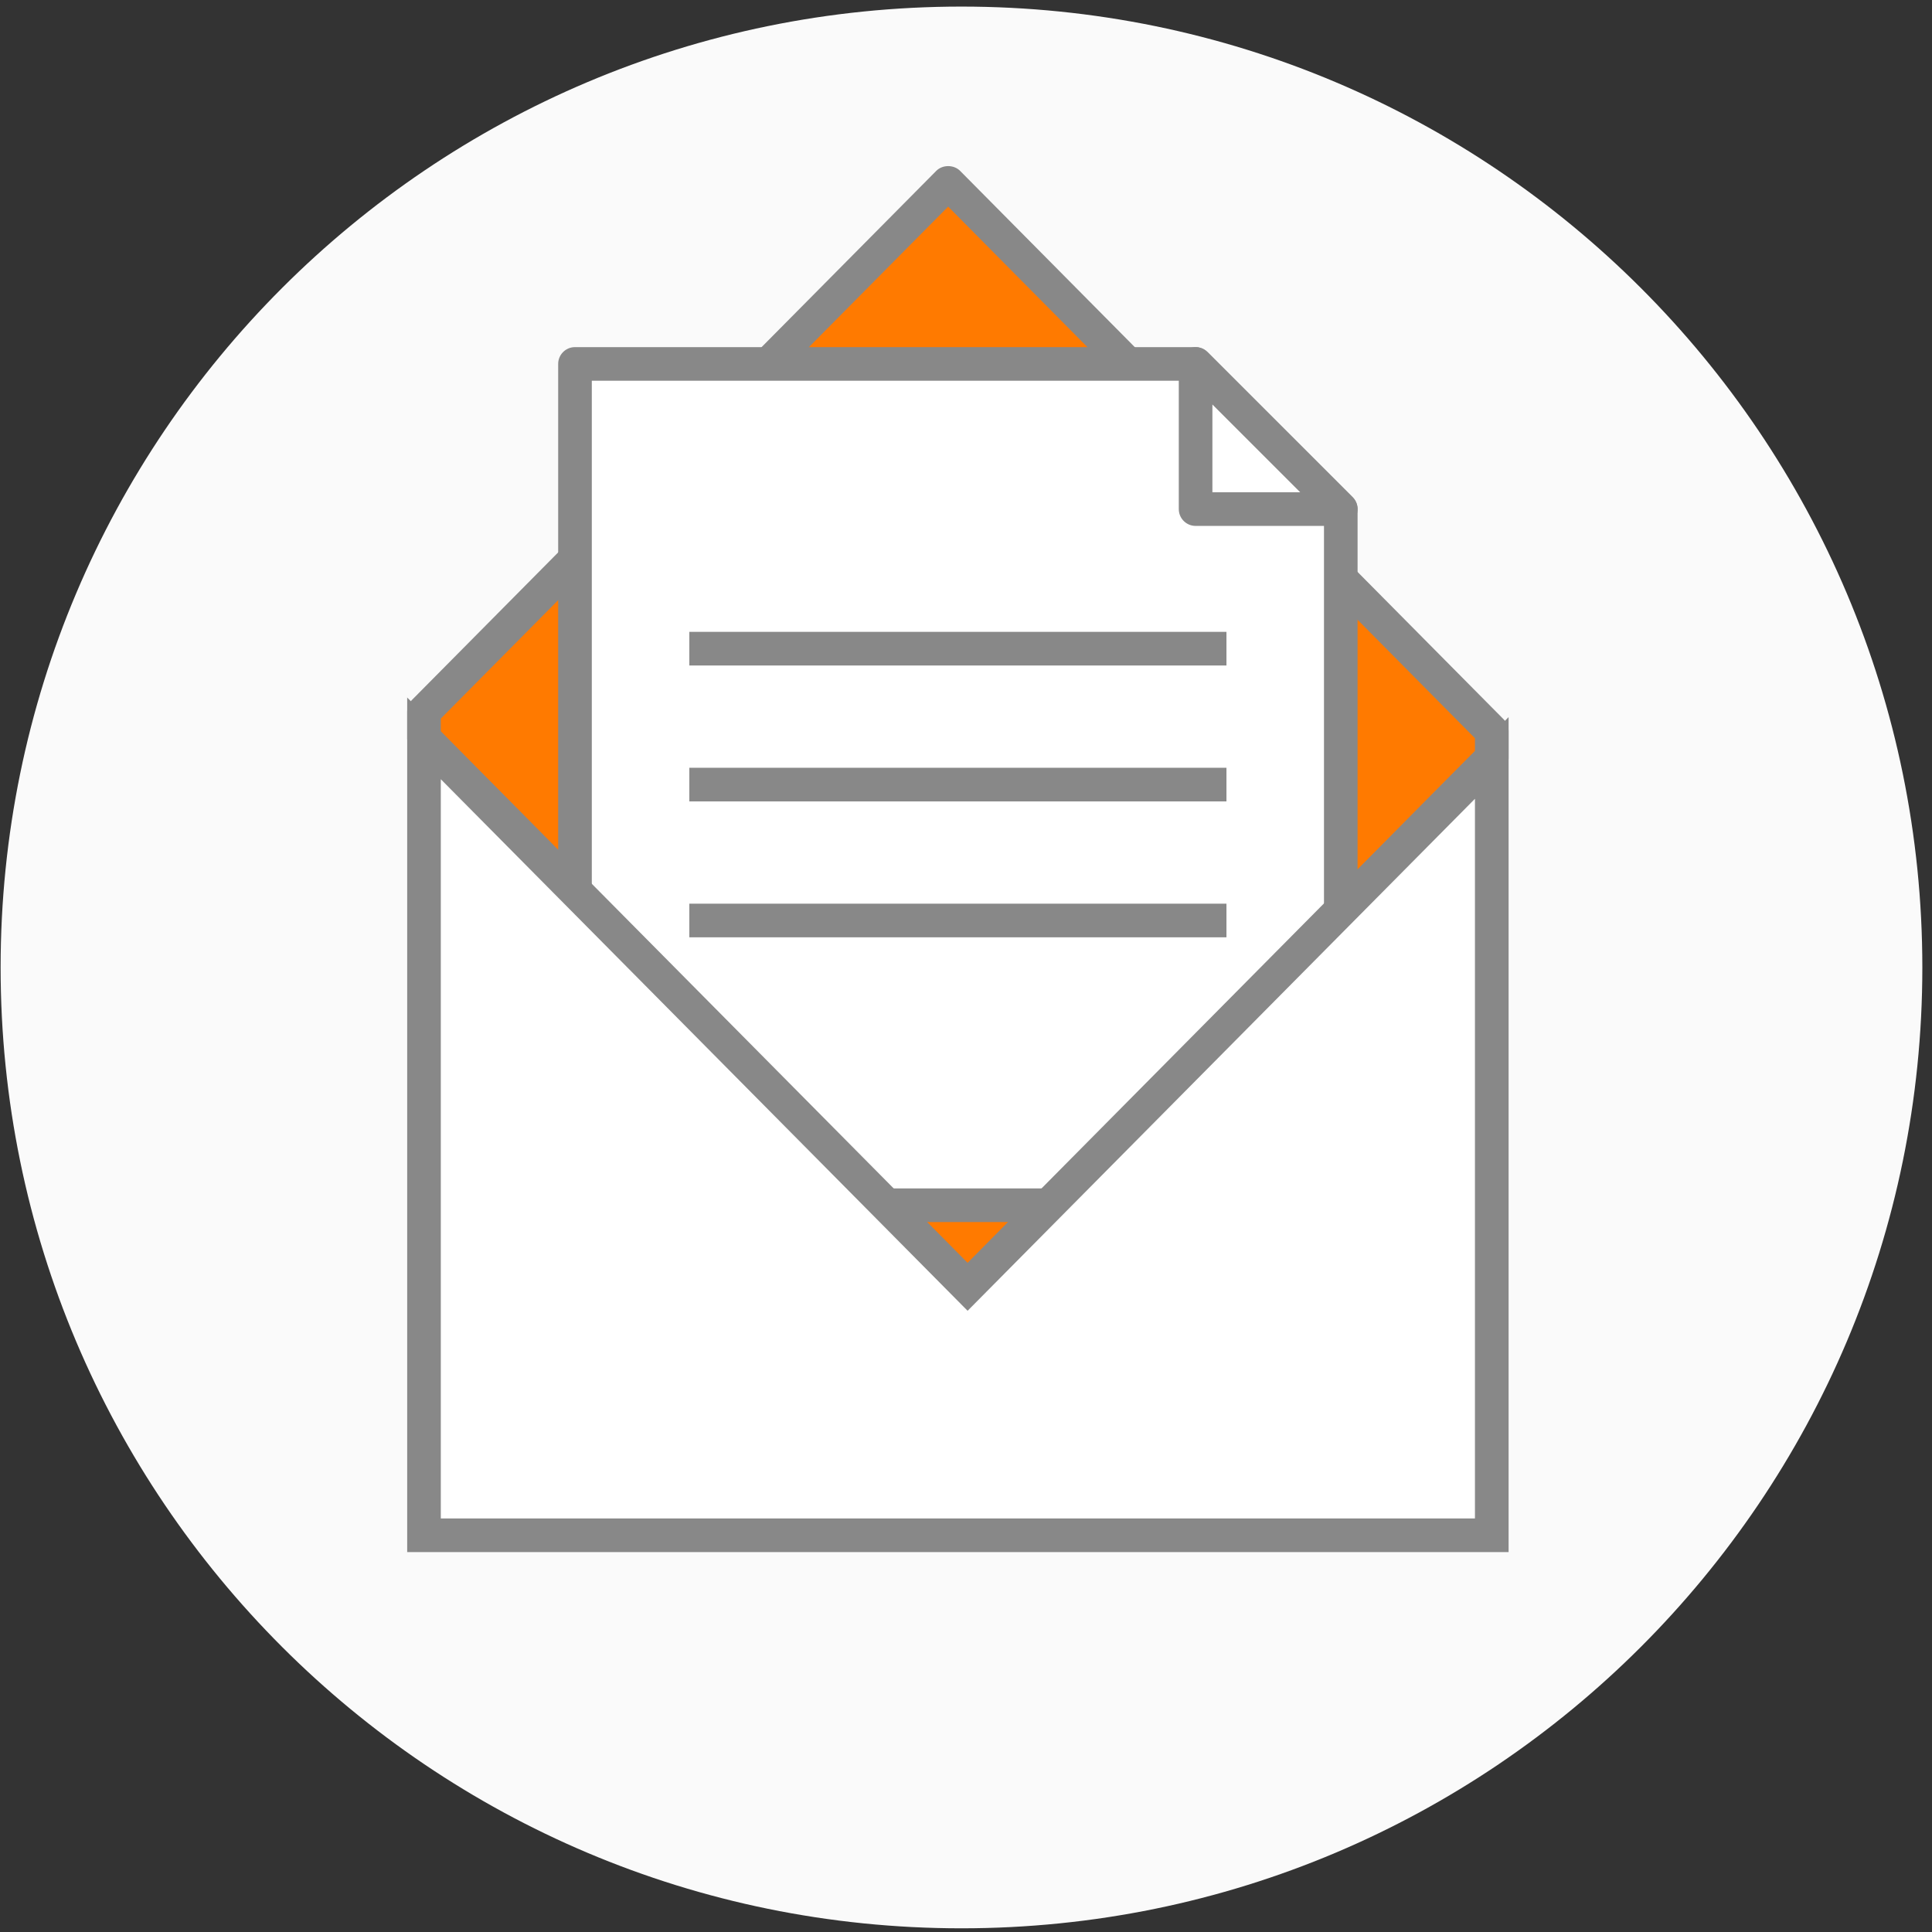
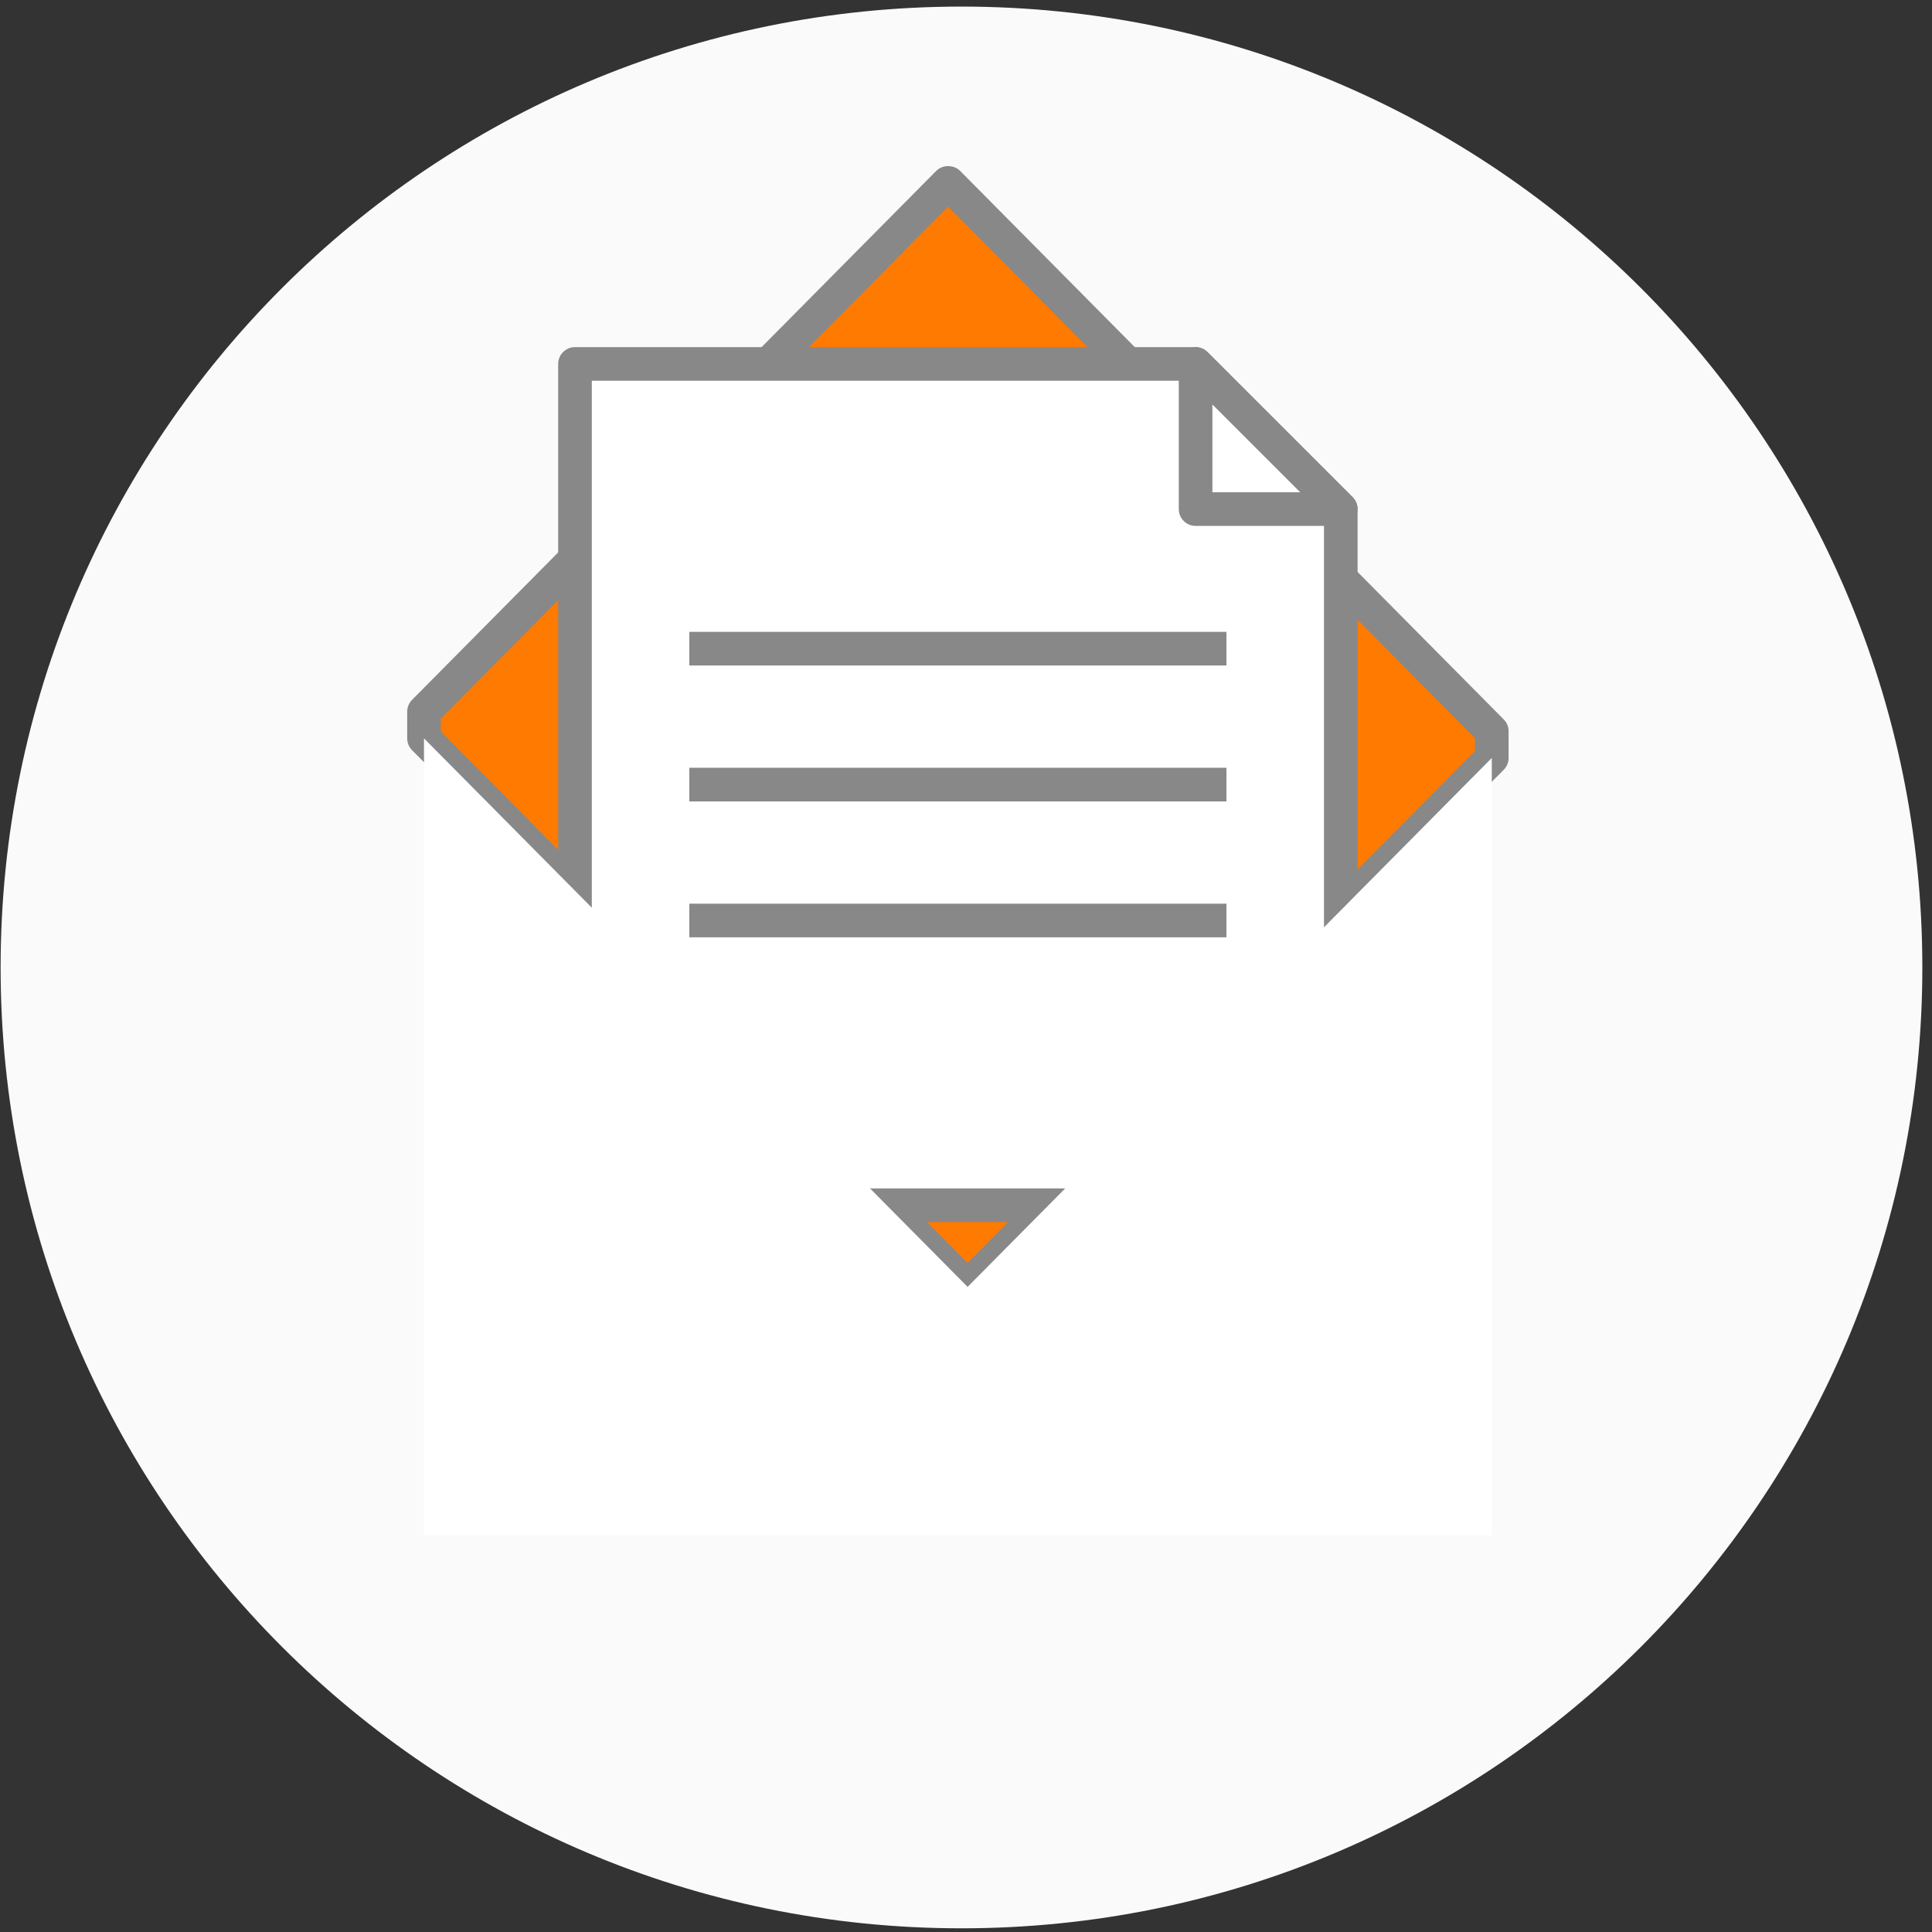
<svg xmlns="http://www.w3.org/2000/svg" version="1.1" id="레이어_1" x="0px" y="0px" viewBox="0 0 100 100" style="enable-background:new 0 0 100 100;" xml:space="preserve">
  <rect x="0" y="0" width="100" height="100" fill="#333333" stroke="none" />
  <g>
    <path style="fill:#FAFAFA;" d="M99.5,50.075c0,27.467-22.267,49.734-49.734,49.734c-27.467,0-49.734-22.267-49.734-49.734   c0-27.467,22.267-49.734,49.734-49.734C77.233,0.341,99.5,22.608,99.5,50.075z" />
    <polygon style="fill:#FF7A00;" points="49.077,9.458 21.946,36.835 21.946,38.218 50.083,66.609 77.214,39.232 77.214,37.849  " />
    <path style="fill:#888888;" d="M50.083,67.479c-0.232,0-0.455-0.093-0.618-0.258L21.328,38.83   c-0.161-0.163-0.252-0.383-0.252-0.612v-1.382c0-0.229,0.091-0.45,0.252-0.612L48.459,8.845c0.327-0.33,0.909-0.33,1.237,0   l28.137,28.392c0.161,0.163,0.252,0.383,0.252,0.612v1.382c0,0.229-0.091,0.45-0.252,0.612L50.701,67.222   C50.537,67.387,50.315,67.479,50.083,67.479z M22.816,37.859l27.266,27.514l26.261-26.499v-0.665L49.077,10.694L22.816,37.194   V37.859z" />
    <polygon style="fill:#FFFFFF;" points="61.883,18.837 29.761,18.837 29.761,62.382 69.399,62.382 69.399,26.351  " />
    <path style="fill:#888888;" d="M69.399,63.253H29.761c-0.481,0-0.87-0.39-0.87-0.87V18.837c0-0.481,0.39-0.87,0.87-0.87h32.122   c0.231,0,0.452,0.092,0.615,0.255l7.515,7.514c0.163,0.163,0.255,0.385,0.255,0.615v36.031   C70.269,62.863,69.88,63.253,69.399,63.253z M30.632,61.512h37.897V26.711l-7.006-7.004H30.632V61.512z" />
    <polygon style="fill:#FFFFFF;" points="61.883,26.351 69.399,26.351 61.883,18.837  " />
    <path style="fill:#888888;" d="M69.399,27.221h-7.515c-0.481,0-0.87-0.39-0.87-0.87v-7.514c0-0.352,0.212-0.669,0.537-0.804   c0.325-0.134,0.699-0.06,0.949,0.189l7.515,7.514c0.249,0.249,0.323,0.623,0.189,0.949C70.068,27.009,69.751,27.221,69.399,27.221z    M62.754,25.48h4.544l-4.544-4.543V25.48z" />
    <polygon style="fill:#FFFFFF;" points="50.083,66.609 21.946,38.218 21.946,79.464 77.214,79.464 77.214,39.232  " />
-     <path style="fill:#888888;" d="M78.084,80.335H21.076V36.103l29.007,29.27l28.002-28.256V80.335z M22.816,78.594h53.527V41.346   L50.083,67.846L22.816,40.332V78.594z" />
    <rect x="35.679" y="32.705" style="fill:#888888;" width="27.802" height="1.741" />
    <rect x="35.679" y="39.74" style="fill:#888888;" width="27.802" height="1.741" />
    <rect x="35.679" y="46.774" style="fill:#888888;" width="27.802" height="1.741" />
  </g>
</svg>